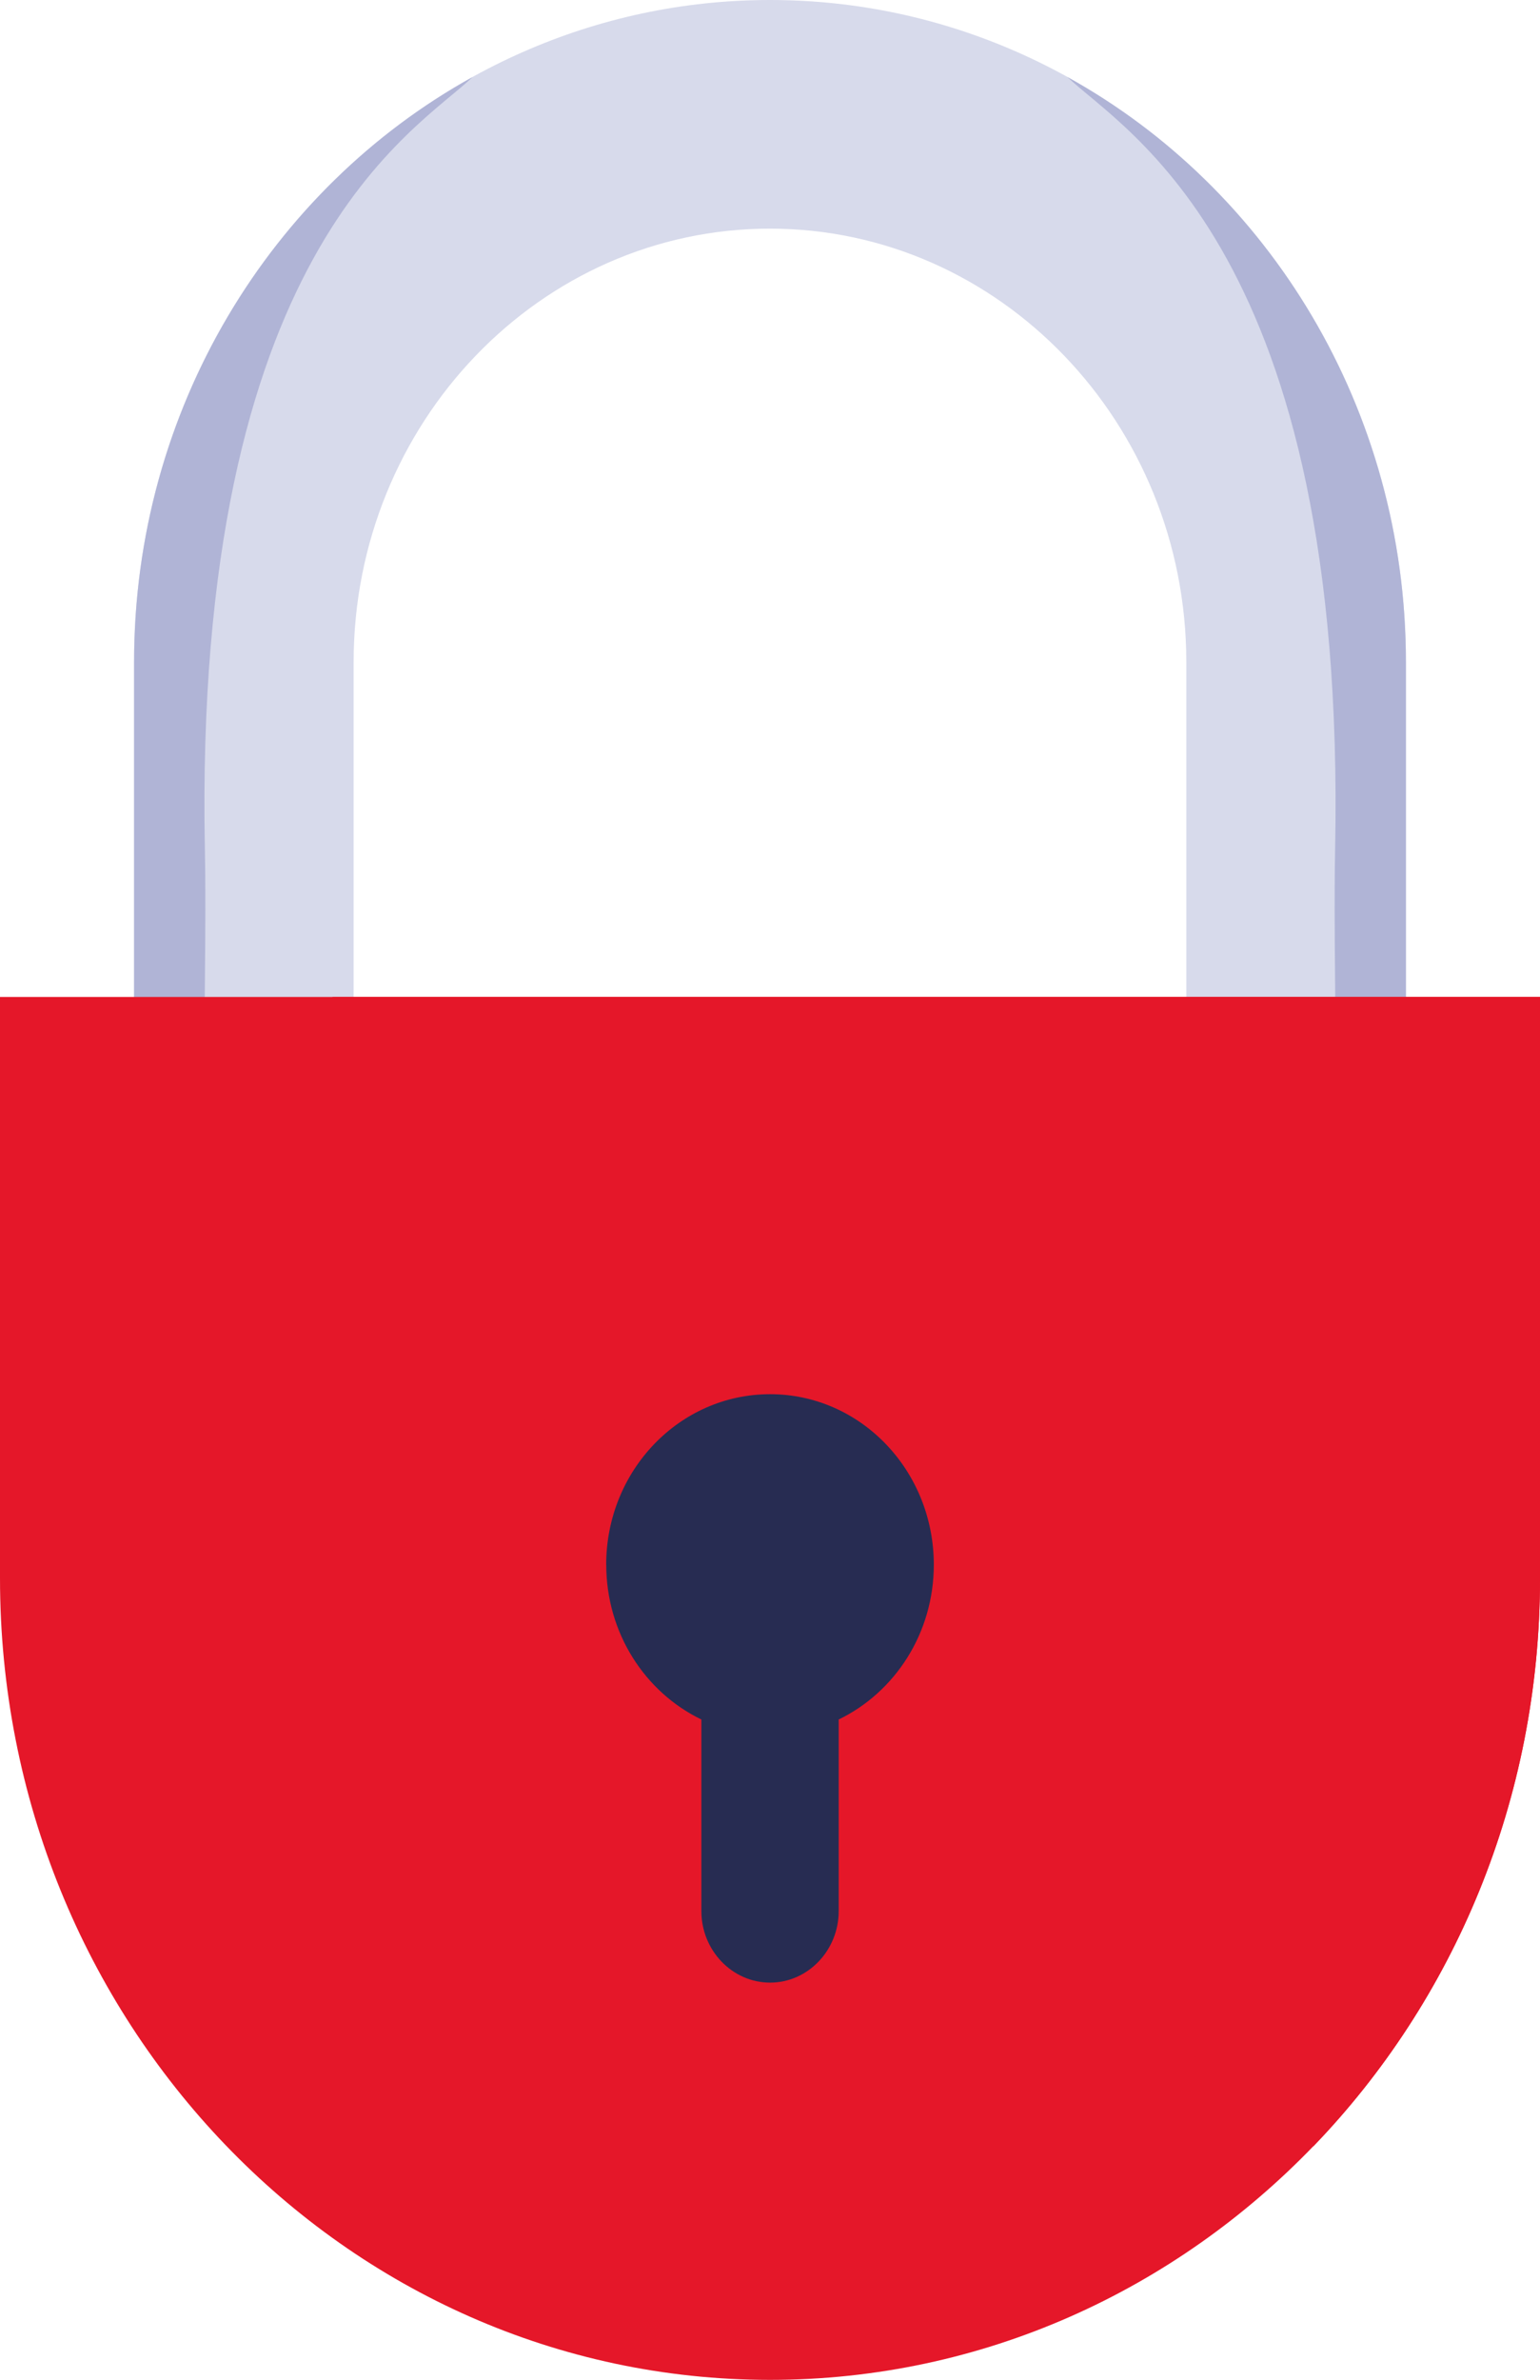
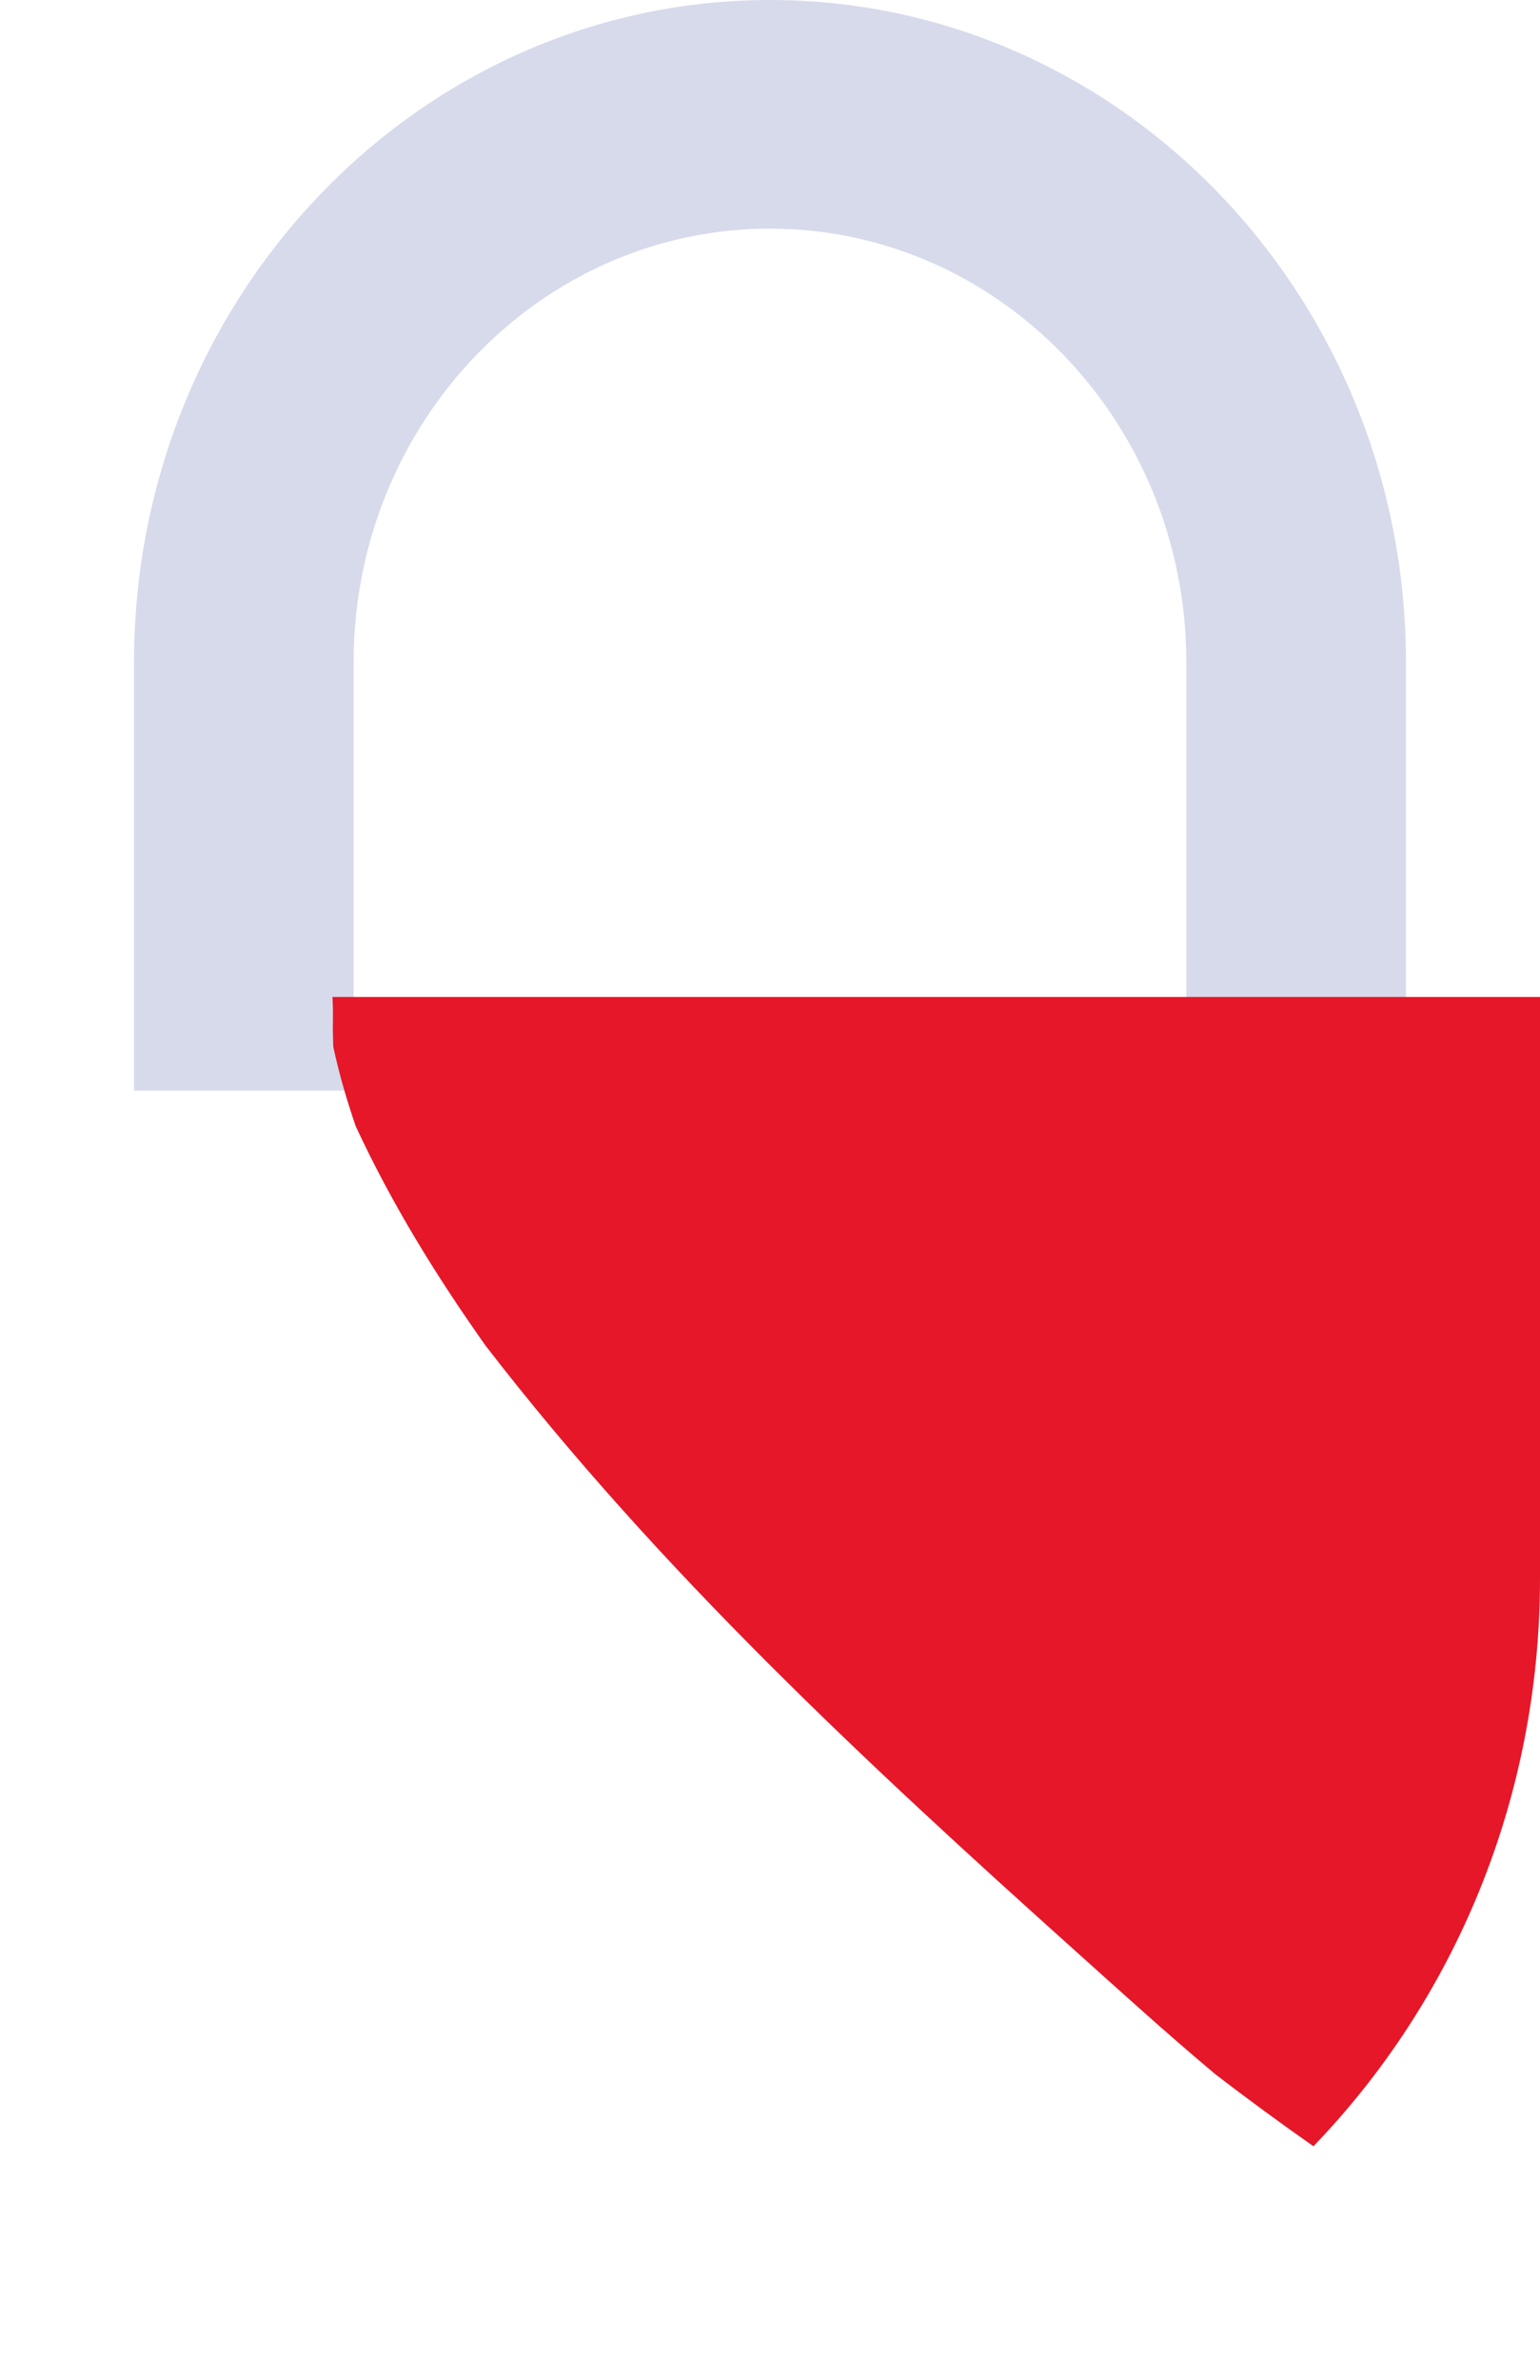
<svg xmlns="http://www.w3.org/2000/svg" id="Layer_2" viewBox="0 0 249.32 385.03">
  <defs>
    <style>.cls-1{fill:#e51729;}.cls-2{fill:#b0b4d6;}.cls-3{fill:#272c52;}.cls-4{fill:#d7daeb;}</style>
  </defs>
  <g id="Layer_3">
    <g>
      <path class="cls-4" d="M192.06,176.45V107.13c0-38.68-30.23-70.14-67.41-70.14S57.25,68.45,57.25,107.13v69.32H21.7V107.13C21.7,48.05,67.88,0,124.66,0s102.96,48.05,102.96,107.13v69.32h-35.56Z" />
-       <path class="cls-2" d="M76.53,12.45c-9.12,8.75-45.28,28.02-43.36,125.03,.25,12.99-.21,26.4,0,39.73l-11.46-.76V107.13c0-40.99,22.23-76.67,54.83-94.68" />
-       <path class="cls-2" d="M172.79,12.45c9.12,8.75,45.28,28.02,43.36,125.03-.25,12.99,.21,26.4,0,39.73l11.46-.76V107.13c0-40.99-22.23-76.67-54.83-94.68" />
-       <path class="cls-1" d="M249.32,255.33c0,71.63-55.82,129.7-124.66,129.7S0,326.96,0,255.33v-94.04H249.32v94.04Z" />
      <path class="cls-1" d="M212.63,347.23c-5.38-3.78-10.68-7.65-15.92-11.69-7.72-6.46-15.19-13.25-22.69-19.98-33.78-30.29-67.41-61.57-95.39-97.83-7.95-11.21-15.22-22.98-21.04-35.52-1.45-4.22-2.7-8.5-3.64-12.88-.05-1.51-.09-3.03-.05-4.56,.02-1.17-.02-2.32-.07-3.48H249.32v94.06c0,35.91-14.03,68.4-36.69,91.89" />
-       <path class="cls-3" d="M98.14,253.15c0-15.24,11.87-27.59,26.53-27.59s26.51,12.35,26.51,27.59c0,11.11-6.32,20.65-15.4,25.04v31c0,6.37-5,11.57-11.11,11.57s-11.12-5.2-11.12-11.57v-31c-9.08-4.38-15.4-13.93-15.4-25.04" />
    </g>
  </g>
</svg>